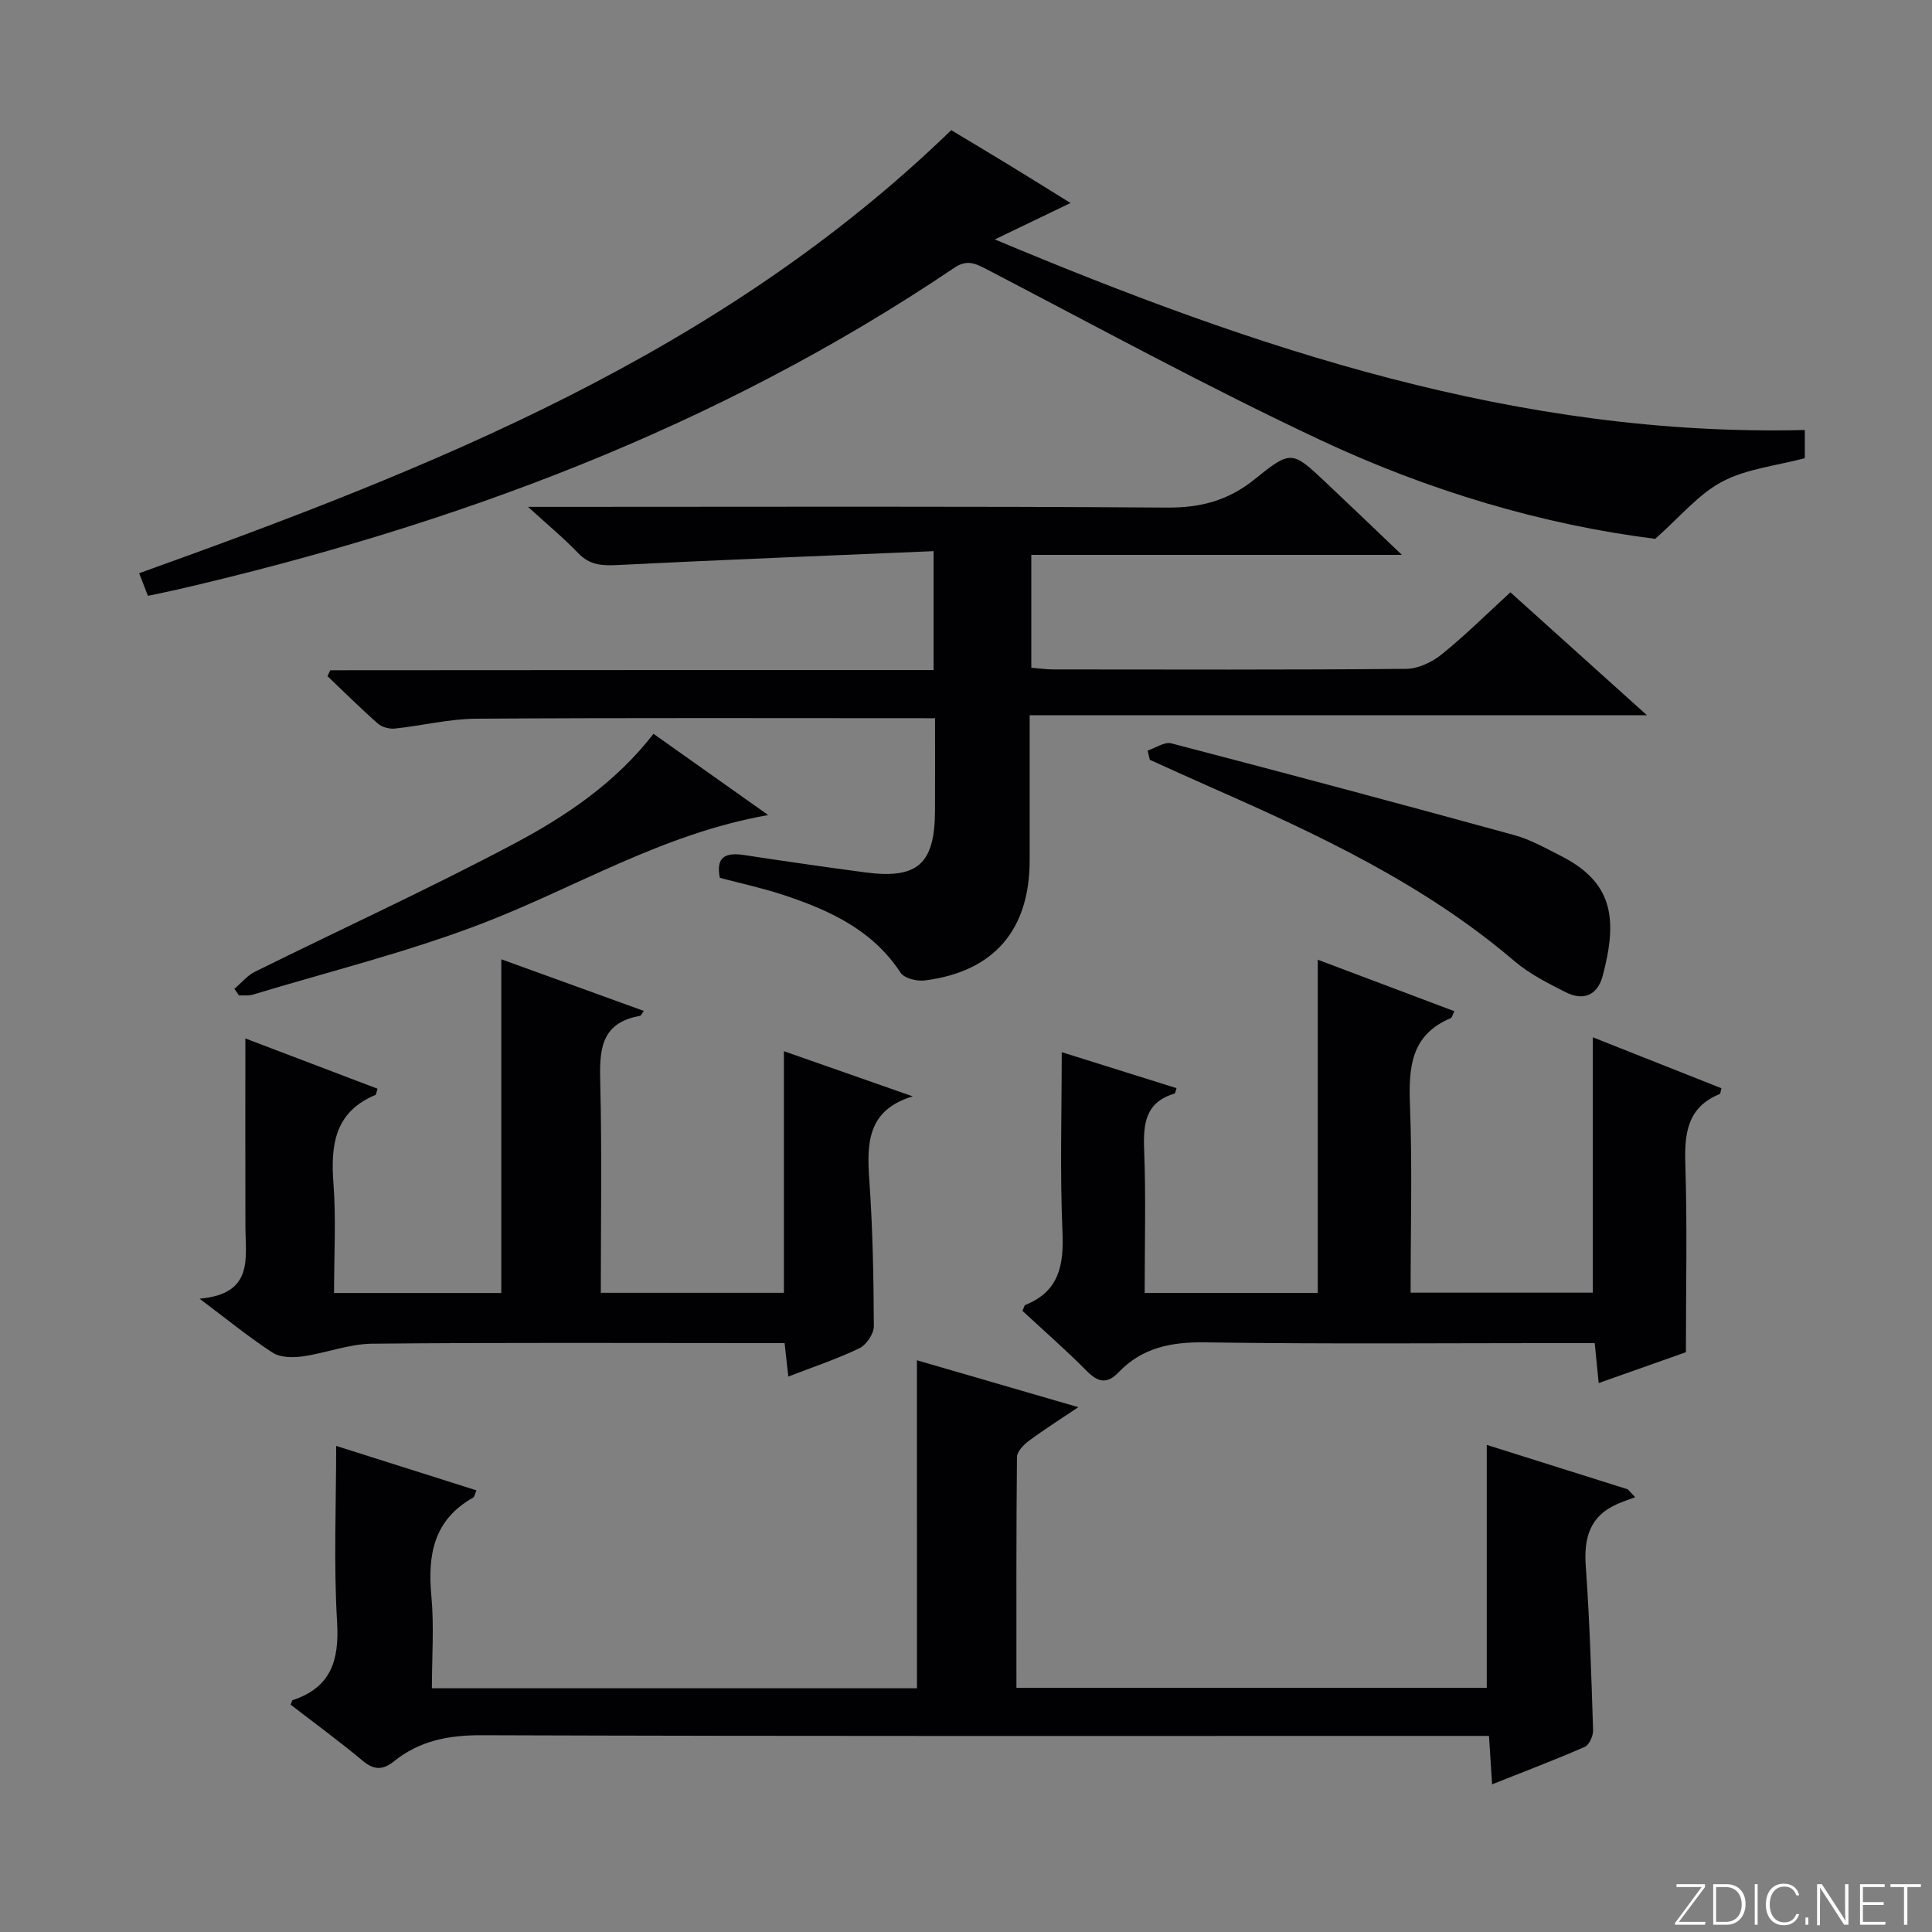
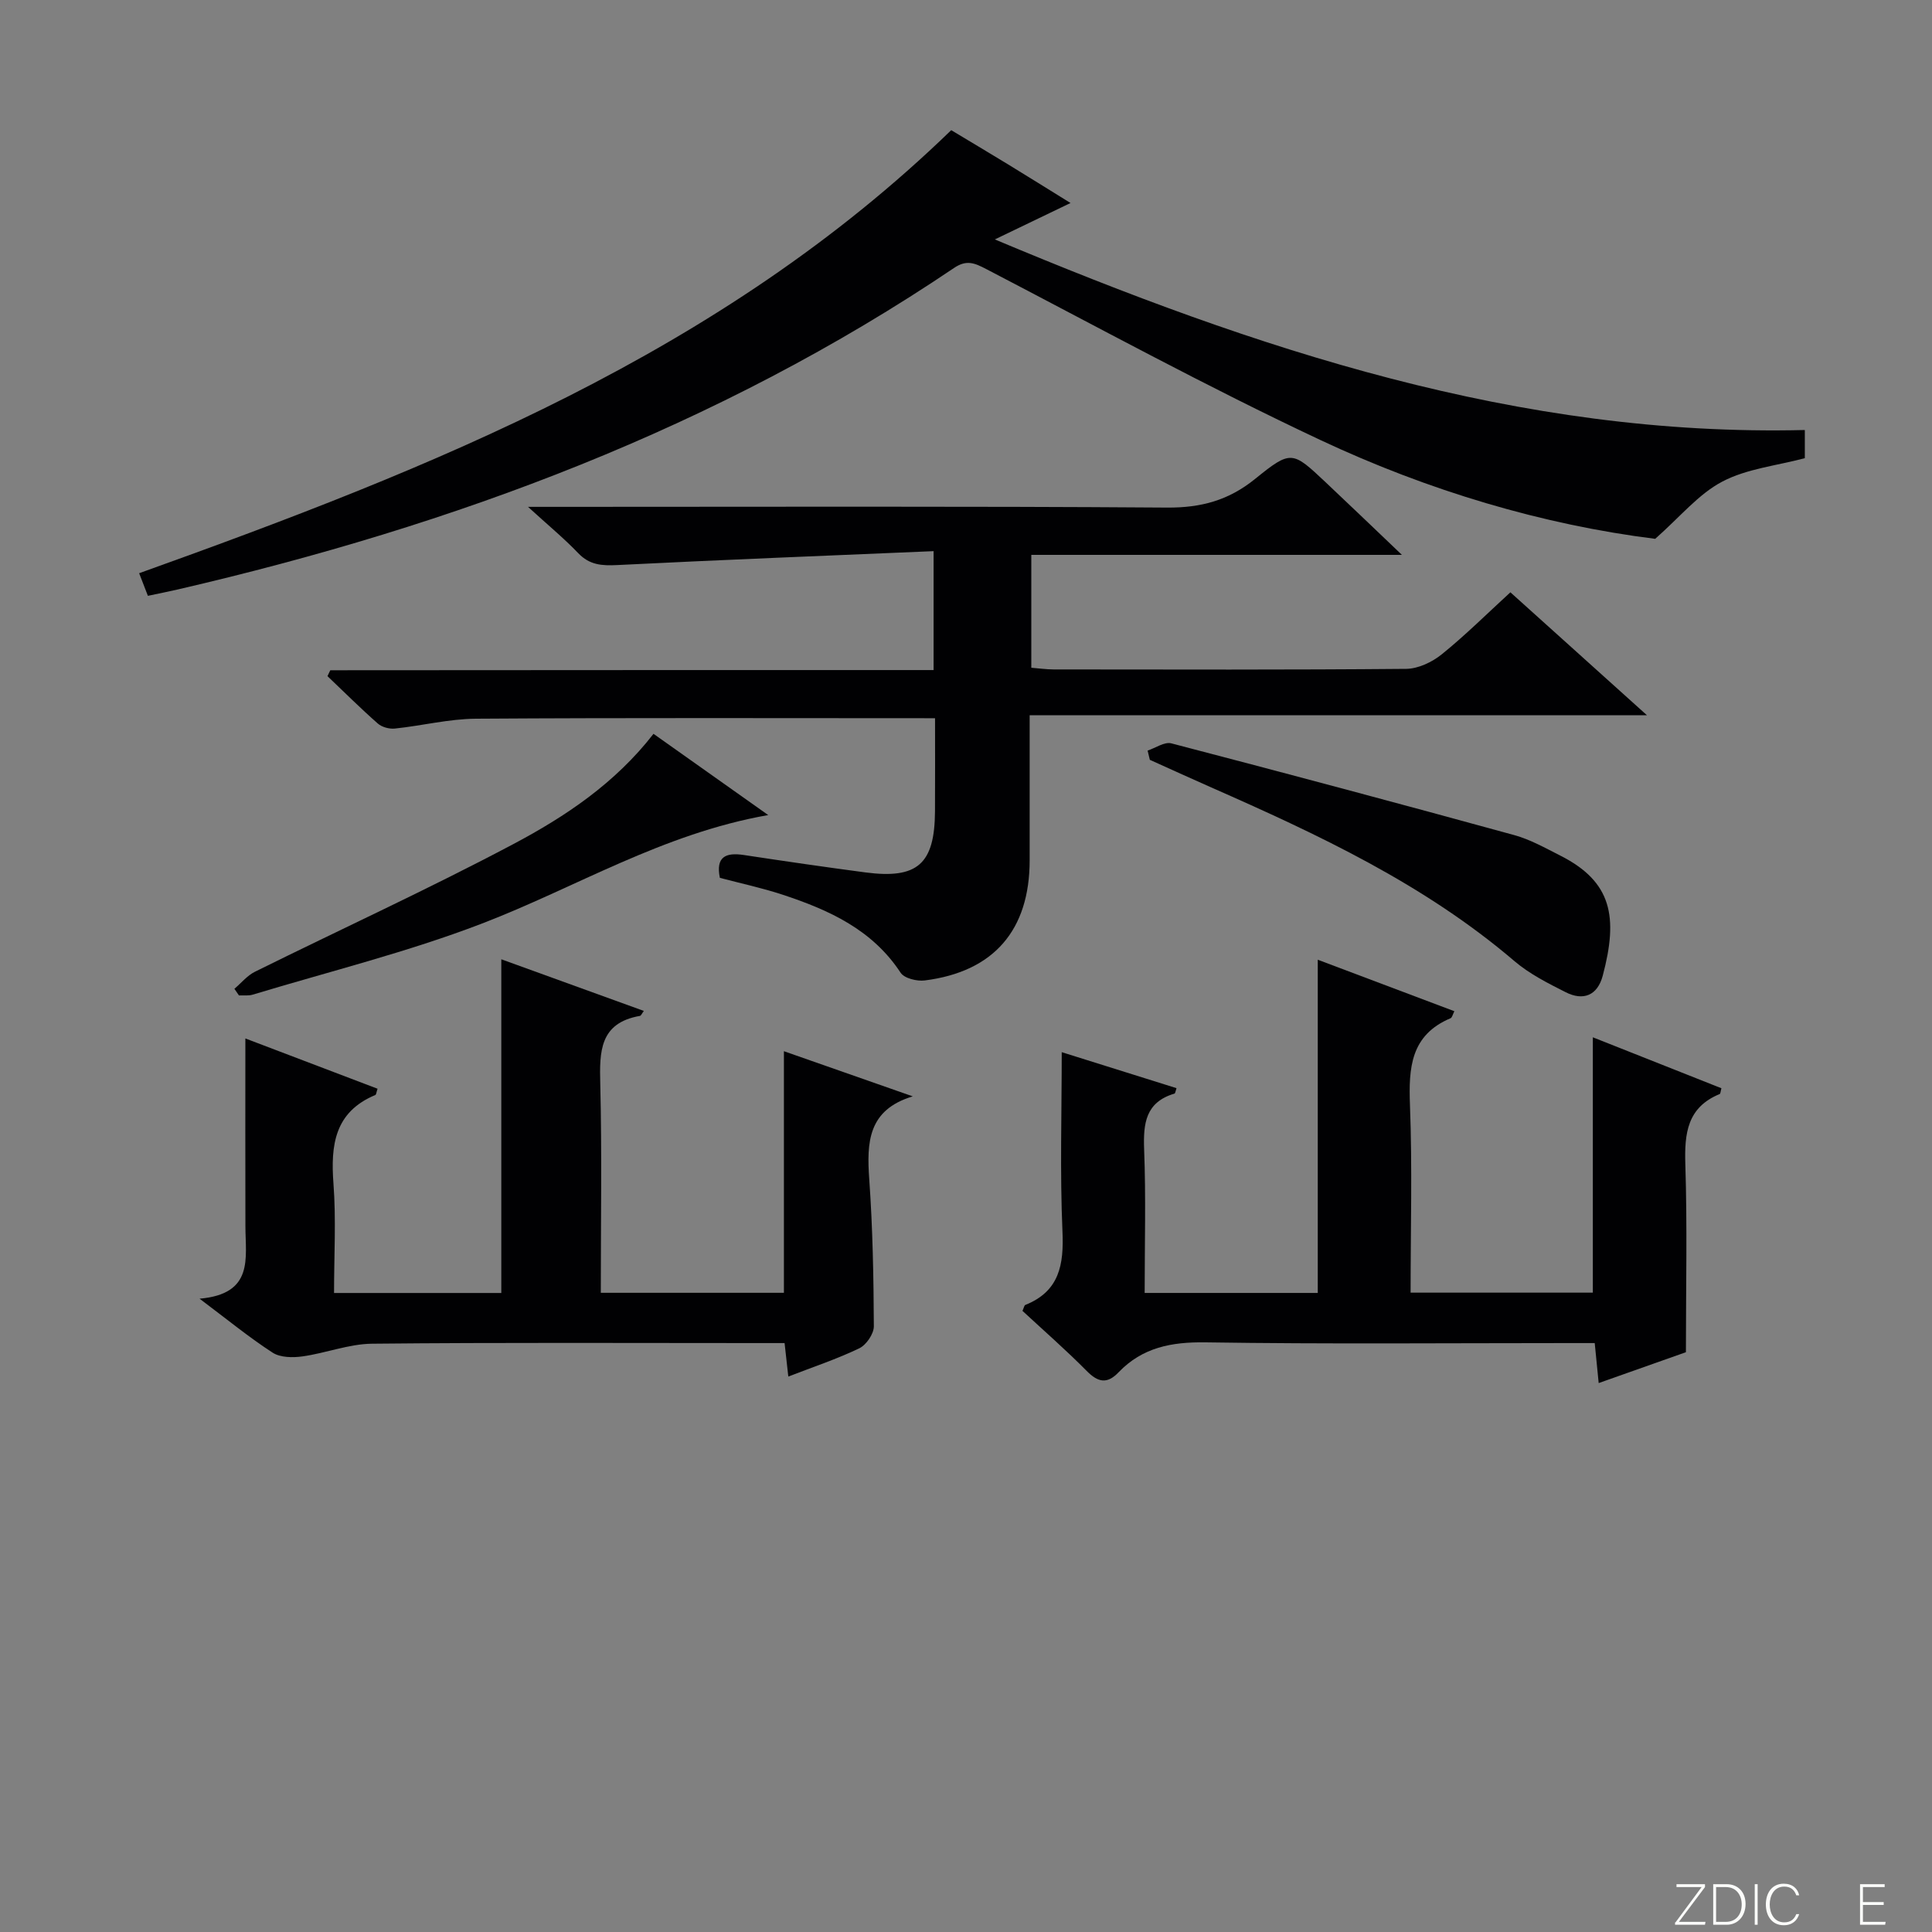
<svg xmlns="http://www.w3.org/2000/svg" enable-background="new 0 0 400 400" viewBox="0 0 400 400">
  <rect x="0" y="0" width="400" height="400" fill="#808080" stroke="none" />
  <g fill="#fbfcfa">
    <path d="m346.9 398 5.4-7.3h-5.2v-.6h5.9v.6l-5.4 7.2h5.5l-.1.6h-6.2v-.5z" />
    <path d="m354.7 390.1h2.8c2.3 0 3.9 1.6 3.9 4.1s-1.6 4.3-3.9 4.3h-2.8zm.6 7.8h2c2.2 0 3.3-1.6 3.3-3.6 0-1.8-1-3.6-3.3-3.6h-2z" />
    <path d="m363.9 390.1v8.4h-.6v-8.4z" />
    <path d="m372.5 396.3c-.4 1.3-1.4 2.3-3.2 2.3-2.4 0-3.7-1.9-3.7-4.3 0-2.3 1.2-4.3 3.7-4.3 1.8 0 2.9 1 3.2 2.4h-.6c-.4-1.1-1.1-1.8-2.5-1.8-2.1 0-3 1.9-3 3.7s.9 3.7 3 3.7c1.4 0 2.1-.7 2.5-1.7z" />
-     <path d="m373.8 398.5v-1.5h.6v1.5z" />
-     <path d="m376.2 398.5v-8.4h1c1.3 2 4.4 6.7 4.9 7.6-.1-1.2-.1-2.4-.1-3.8v-3.8h.7v8.4h-.9c-1.2-1.9-4.4-6.8-5-7.7.1 1.1 0 2.3 0 3.9v3.9h-.6z" />
    <path d="m390 394.4h-4.3v3.5h4.7l-.1.6h-5.2v-8.4h5.1v.6h-4.5v3.1h4.3v.7z" />
-     <path d="m394.2 390.7h-2.8v-.6h6.3v.6h-2.8v7.8h-.7z" />
  </g>
  <path d="m193.29 138.73c0-8.45 0-15.88 0-24.62-22.07.94-43.8 1.79-65.51 2.88-3.19.16-5.71-.01-8.06-2.46-2.95-3.08-6.26-5.81-10.4-9.59h6.35c41.99 0 83.97-.15 125.96.15 7.05.05 12.75-1.5 18.23-5.94 7.46-6.04 7.71-5.78 14.61.71 5.06 4.76 10.07 9.58 15.78 15.02-26 0-51.2 0-76.73 0v23.37c1.46.11 3.04.34 4.62.35 24.33.02 48.65.1 72.98-.12 2.49-.02 5.37-1.39 7.37-3 4.89-3.95 9.36-8.4 14.22-12.85 9.23 8.3 18.21 16.39 28.27 25.45-43.27 0-85.24 0-127.8 0v30.03c0 14.45-7.42 23.07-21.71 24.88-1.62.21-4.24-.43-5.01-1.6-5.88-8.96-14.89-13.01-24.48-16.17-4.23-1.39-8.62-2.33-12.94-3.47-.89-4.37 1.21-5.3 4.97-4.73 8.37 1.27 16.75 2.49 25.14 3.6 10.81 1.43 14.37-1.73 14.43-12.65.04-6.45.01-12.9.01-19.27-32.17 0-63.62-.11-95.06.1-5.6.04-11.17 1.46-16.78 2.04-1.15.12-2.68-.29-3.53-1.04-3.58-3.15-6.96-6.52-10.42-9.81.19-.41.38-.82.58-1.22 41.49-.04 82.98-.04 124.91-.04z" fill="#010103" />
-   <path d="m189.84 281.63c10.87 3.16 21.83 6.34 33.41 9.71-3.74 2.52-7.08 4.63-10.24 6.98-1.09.81-2.45 2.21-2.46 3.35-.16 15.8-.11 31.6-.11 47.77h97.38c0-16.55 0-33.21 0-50.29 9.48 2.99 19.34 6.1 29.2 9.2.51.54 1.02 1.09 1.52 1.63-1.22.46-2.47.87-3.67 1.4-5.75 2.5-6.98 7.05-6.55 12.94.81 11.27 1.15 22.58 1.51 33.87.04 1.18-.79 3.08-1.72 3.48-6.17 2.7-12.49 5.09-19.19 7.76-.23-3.59-.42-6.51-.64-10.03-2.41 0-4.53 0-6.64 0-67.32 0-134.65.09-201.97-.14-6.84-.02-12.79 1.14-18.05 5.36-2.33 1.87-4.13 1.93-6.53-.07-4.84-4.05-9.94-7.77-14.92-11.62.2-.46.26-.88.44-.94 7.94-2.64 9.65-8.23 9.18-16.16-.72-12.07-.19-24.21-.19-36.47 8.86 2.81 18.84 5.97 29.04 9.2-.33.74-.39 1.35-.7 1.52-8.14 4.57-9.43 11.81-8.63 20.34.58 6.24.11 12.57.11 19.12h100.43c-.01-22.45-.01-44.81-.01-67.91z" fill="#010103" />
  <path d="m342.69 111.56c-23.2-2.9-46.91-9.93-69.34-20.47-23.43-11-46.2-23.43-69.17-35.39-2.42-1.26-4.08-1.97-6.66-.22-49.06 33.1-103.47 53.31-160.75 66.57-1.93.45-3.87.82-6.15 1.31-.63-1.62-1.19-3.09-1.81-4.68 60.79-21.81 120.33-45.39 168.13-91.73 3.59 2.16 7.7 4.6 11.78 7.09 4.07 2.48 8.11 5.02 12.92 7.99-5.43 2.61-10.09 4.86-15.67 7.54 54.25 22.76 108.48 40.9 167.7 39.46v5.83c-5.83 1.56-12 2.17-17.09 4.85-4.92 2.58-8.71 7.28-13.89 11.85z" fill="#010103" />
  <path d="m219.82 217.84c7.42 2.33 15.58 4.88 23.76 7.45-.19.55-.24 1.07-.42 1.13-5.98 1.77-6.48 6.16-6.28 11.56.38 9.79.11 19.6.11 29.71h35.84c0-22.89 0-45.61 0-68.99 9.2 3.47 18.68 7.04 28.28 10.66-.34.66-.46 1.32-.8 1.46-8.27 3.49-8.68 10.27-8.39 18.02.49 12.79.13 25.62.13 38.79h37.73c0-17.48 0-34.87 0-52.87 8.71 3.45 17.67 7 26.62 10.55-.17.6-.18 1.12-.36 1.2-6.71 2.75-7.31 8.12-7.11 14.54.41 12.78.12 25.57.12 38.91-5.34 1.89-11.51 4.07-18.06 6.39-.29-2.96-.54-5.38-.82-8.28-1.99 0-3.78 0-5.57 0-24.99 0-49.99.23-74.98-.15-7.06-.11-13.1 1.05-18.03 6.2-2.37 2.48-4.25 2.1-6.6-.28-4.29-4.34-8.91-8.37-13.3-12.44.31-.67.37-1.13.58-1.22 7.08-2.84 8.01-8.33 7.7-15.26-.53-12.24-.15-24.53-.15-37.08z" fill="#010103" />
  <path d="m188.98 226.99c-9.3 2.79-9.55 9.53-9.01 17.19.72 10.11.9 20.27.95 30.41.01 1.56-1.56 3.86-3.01 4.56-4.61 2.22-9.51 3.84-14.7 5.85-.26-2.34-.48-4.36-.77-6.93-1.89 0-3.68 0-5.46 0-26.65 0-53.3-.14-79.95.13-4.81.05-9.58 1.96-14.42 2.63-2.01.28-4.58.25-6.17-.78-4.83-3.13-9.31-6.8-15.12-11.17 11.3-.98 9.5-8.41 9.49-14.99-.04-12.91-.01-25.82-.01-38.89 8.66 3.29 18.02 6.85 27.37 10.41-.25.73-.27 1.22-.47 1.3-8.43 3.53-9.26 10.35-8.66 18.35.56 7.41.12 14.9.12 22.64h34.63c0-22.91 0-45.77 0-69.09 9.67 3.5 19.54 7.08 29.51 10.69-.41.54-.57.99-.81 1.03-8.36 1.46-8.38 7.38-8.21 14.11.35 14.29.11 28.59.11 43.22h37.91c0-16.45 0-32.97 0-50.02 9 3.15 17.84 6.25 26.68 9.35z" fill="#010103" />
  <path d="m237.6 155.4c1.64-.54 3.5-1.86 4.9-1.5 23.71 6.18 47.38 12.51 71.01 19 3.32.91 6.42 2.67 9.53 4.24 10.69 5.41 12.03 12.68 8.79 24.87-1.09 4.1-4.03 5.27-7.69 3.41-3.68-1.86-7.48-3.78-10.58-6.42-18.71-15.98-40.65-26.22-62.87-36.01-4.22-1.86-8.42-3.78-12.63-5.68-.16-.64-.31-1.27-.46-1.91z" fill="#010103" />
  <path d="m159.05 168.75c-21.92 3.85-39.9 15.04-59.34 22.49-15.41 5.91-31.55 9.9-47.38 14.69-.89.27-1.9.12-2.86.16-.31-.46-.63-.91-.94-1.37 1.41-1.19 2.64-2.73 4.25-3.53 17.83-8.83 35.93-17.12 53.5-26.43 10.82-5.73 21.11-12.63 29.02-22.83 7.69 5.46 15.33 10.86 23.75 16.82z" fill="#010103" />
</svg>